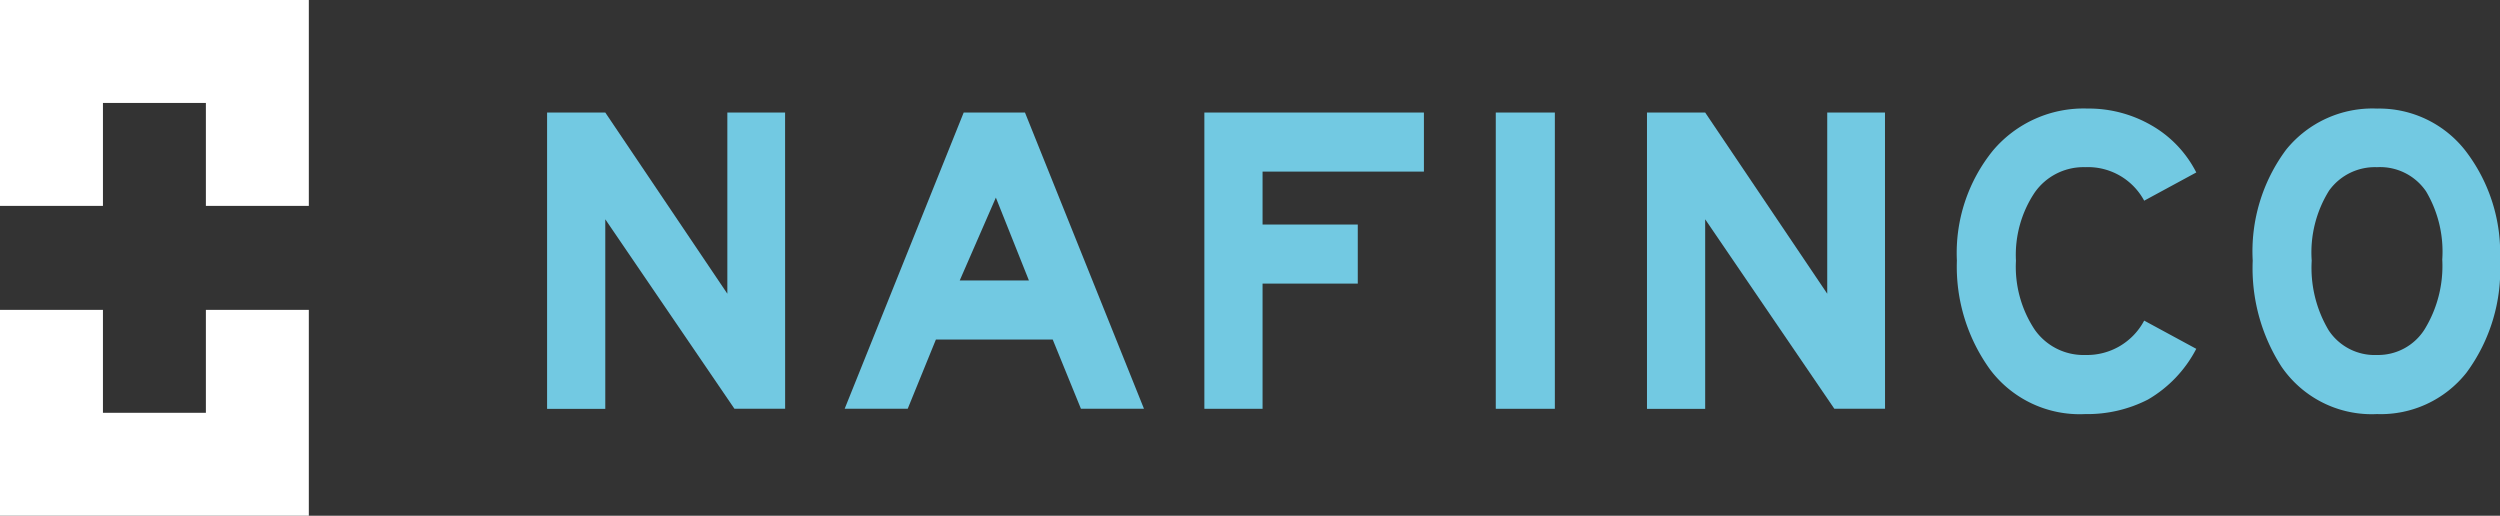
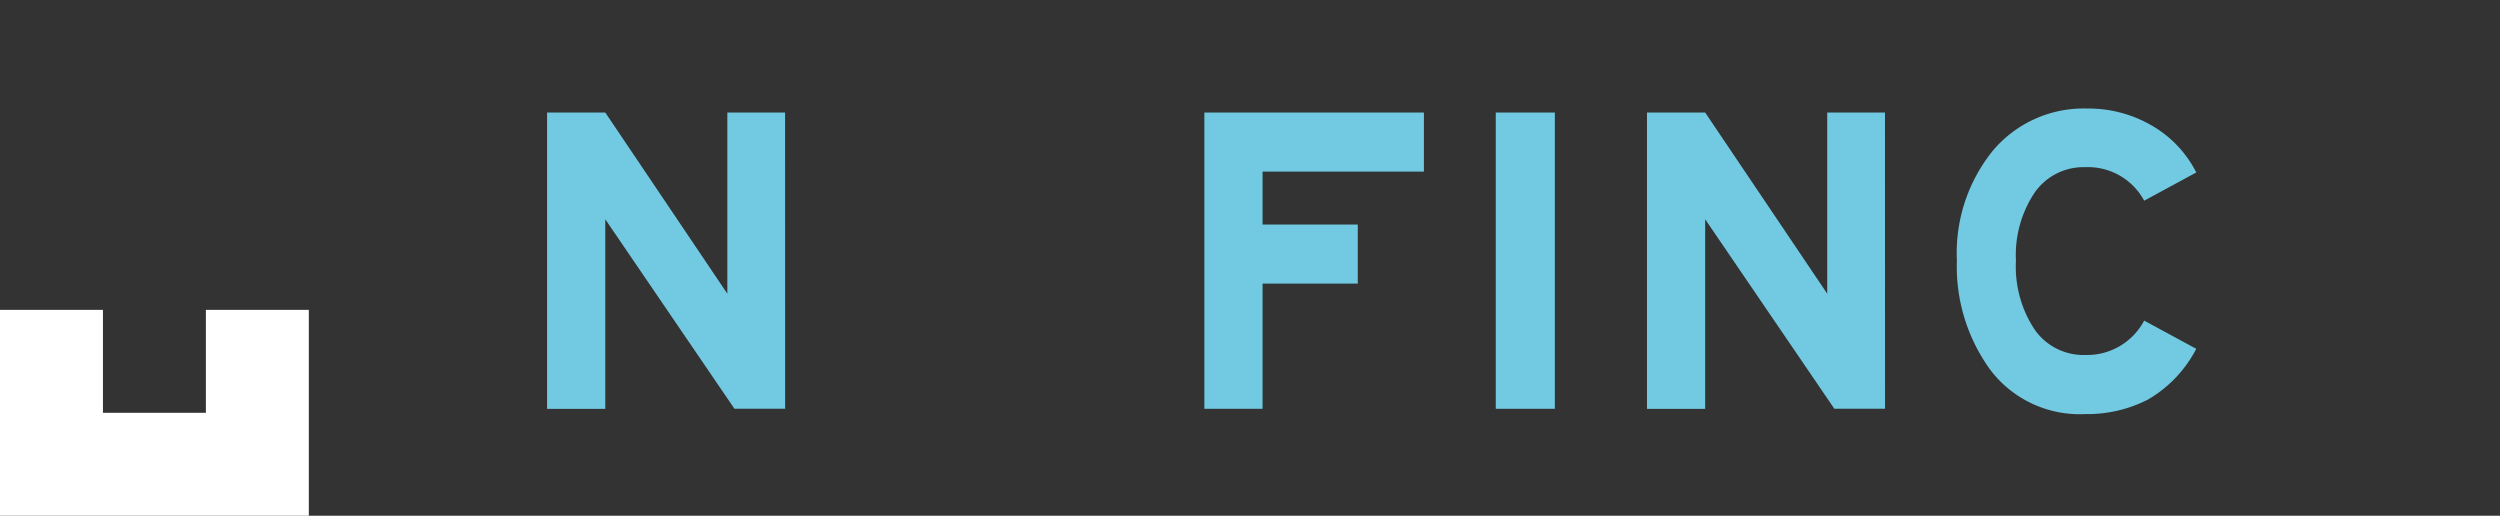
<svg xmlns="http://www.w3.org/2000/svg" width="170" height="35.068" viewBox="0 0 170 35.068">
  <rect x="0" y="0" width="170" height="35.068" fill="#333333" stroke="none" />
  <defs>
    <clipPath id="clip-path">
      <path id="Path_132" data-name="Path 132" d="M0-53.121H170V-88.189H0Z" transform="translate(0 88.189)" fill="#72c9e2" />
    </clipPath>
  </defs>
  <g id="Group_587" data-name="Group 587" transform="translate(0 88.189)">
    <g id="Group_558" data-name="Group 558" transform="translate(0 -88.189)">
-       <path id="Path_123" data-name="Path 123" d="M0,0V14H7V7h7v7h7V0Z" fill="#fff" />
-     </g>
+       </g>
    <g id="Group_559" data-name="Group 559" transform="translate(0 -67.118)">
      <path id="Path_124" data-name="Path 124" d="M-21.2,0V7h-7V0h-7V14h21V0Z" transform="translate(35.2)" fill="#fff" />
    </g>
    <g id="Group_560" data-name="Group 560" transform="translate(37.202 -80.537)">
      <path id="Path_125" data-name="Path 125" d="M-24.521-30.515h-3.447L-36.751-43.4v12.89h-3.957V-50.659h3.957l8.3,12.32v-12.32h3.927Z" transform="translate(40.708 50.659)" fill="#72c9e2" />
    </g>
    <g id="Group_561" data-name="Group 561" transform="translate(57.436 -80.537)">
-       <path id="Path_126" data-name="Path 126" d="M-30.833-30.515H-35.12l-1.919-4.707h-7.944L-46.9-30.515h-4.287l8.094-20.144h4.167Zm-7.824-8.723-2.248-5.636-2.458,5.636Z" transform="translate(51.188 50.659)" fill="#72c9e2" />
-     </g>
+       </g>
    <g id="Group_562" data-name="Group 562" transform="translate(81.897 -80.537)">
      <path id="Path_127" data-name="Path 127" d="M-22.614-6.084H-33.586v3.6h6.475V1.53h-6.475v8.514h-3.957V-10.1h14.929Z" transform="translate(37.543 10.101)" fill="#72c9e2" />
    </g>
    <path id="Path_128" data-name="Path 128" d="M259.806-48.8h-4.017V-68.944h4.017Z" transform="translate(-154.076 -11.592)" fill="#72c9e2" />
    <g id="Group_563" data-name="Group 563" transform="translate(111.995 -80.537)">
      <path id="Path_129" data-name="Path 129" d="M-24.521-30.515h-3.447L-36.751-43.4v12.89h-3.957V-50.659h3.957l8.3,12.32v-12.32h3.927Z" transform="translate(40.708 50.659)" fill="#72c9e2" />
    </g>
    <g id="Group_566" data-name="Group 566" transform="translate(0 -88.189)" clip-path="url(#clip-path)">
      <g id="Group_564" data-name="Group 564" transform="translate(133.068 7.382)">
        <path id="Path_130" data-name="Path 130" d="M-24.658-24.748A8.518,8.518,0,0,1-27.941-21.3a9.013,9.013,0,0,1-4.271.989,7.621,7.621,0,0,1-6.445-3,11.931,11.931,0,0,1-2.279-7.434,11.064,11.064,0,0,1,2.459-7.494,8.068,8.068,0,0,1,6.415-2.848,8.529,8.529,0,0,1,4.377,1.154,7.707,7.707,0,0,1,3.028,3.192L-28.2-34.821A4.339,4.339,0,0,0-32.212-37.1a4.051,4.051,0,0,0-3.433,1.724,7.624,7.624,0,0,0-1.274,4.632,7.732,7.732,0,0,0,1.274,4.691,4.049,4.049,0,0,0,3.433,1.724A4.4,4.4,0,0,0-28.2-26.667Z" transform="translate(40.936 41.086)" fill="#72c9e2" />
      </g>
      <g id="Group_565" data-name="Group 565" transform="translate(153.183 7.383)">
-         <path id="Path_131" data-name="Path 131" d="M-25.475-15.666a11.763,11.763,0,0,1-2.278,7.614,7.426,7.426,0,0,1-6.085,2.818,7.43,7.43,0,0,1-6.505-3.238,12.368,12.368,0,0,1-1.948-7.194,11.584,11.584,0,0,1,2.278-7.554,7.552,7.552,0,0,1,6.175-2.788,7.442,7.442,0,0,1,6.01,2.862,11.4,11.4,0,0,1,2.353,7.48m-3.927-.06A8.044,8.044,0,0,0-30.5-20.373a3.781,3.781,0,0,0-3.342-1.649,3.834,3.834,0,0,0-3.253,1.589,7.94,7.94,0,0,0-1.184,4.767,8.291,8.291,0,0,0,1.154,4.736,3.746,3.746,0,0,0,3.283,1.678A3.734,3.734,0,0,0-30.6-11a8.24,8.24,0,0,0,1.2-4.721" transform="translate(42.292 26.008)" fill="#72c9e2" />
-       </g>
+         </g>
    </g>
  </g>
</svg>